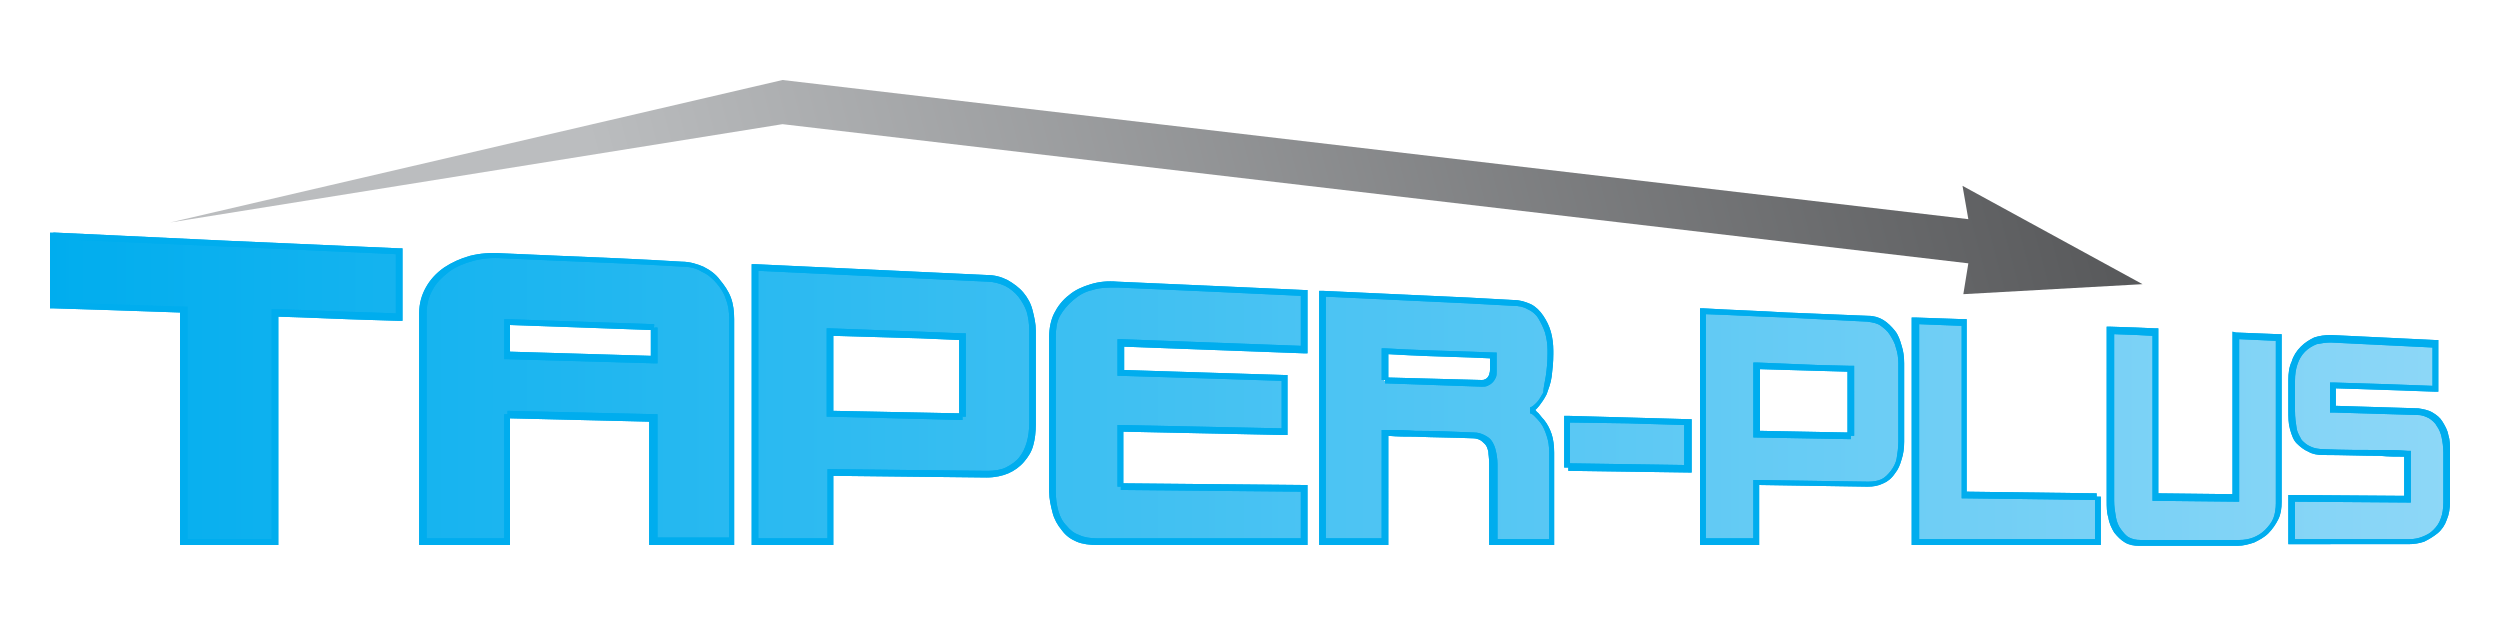
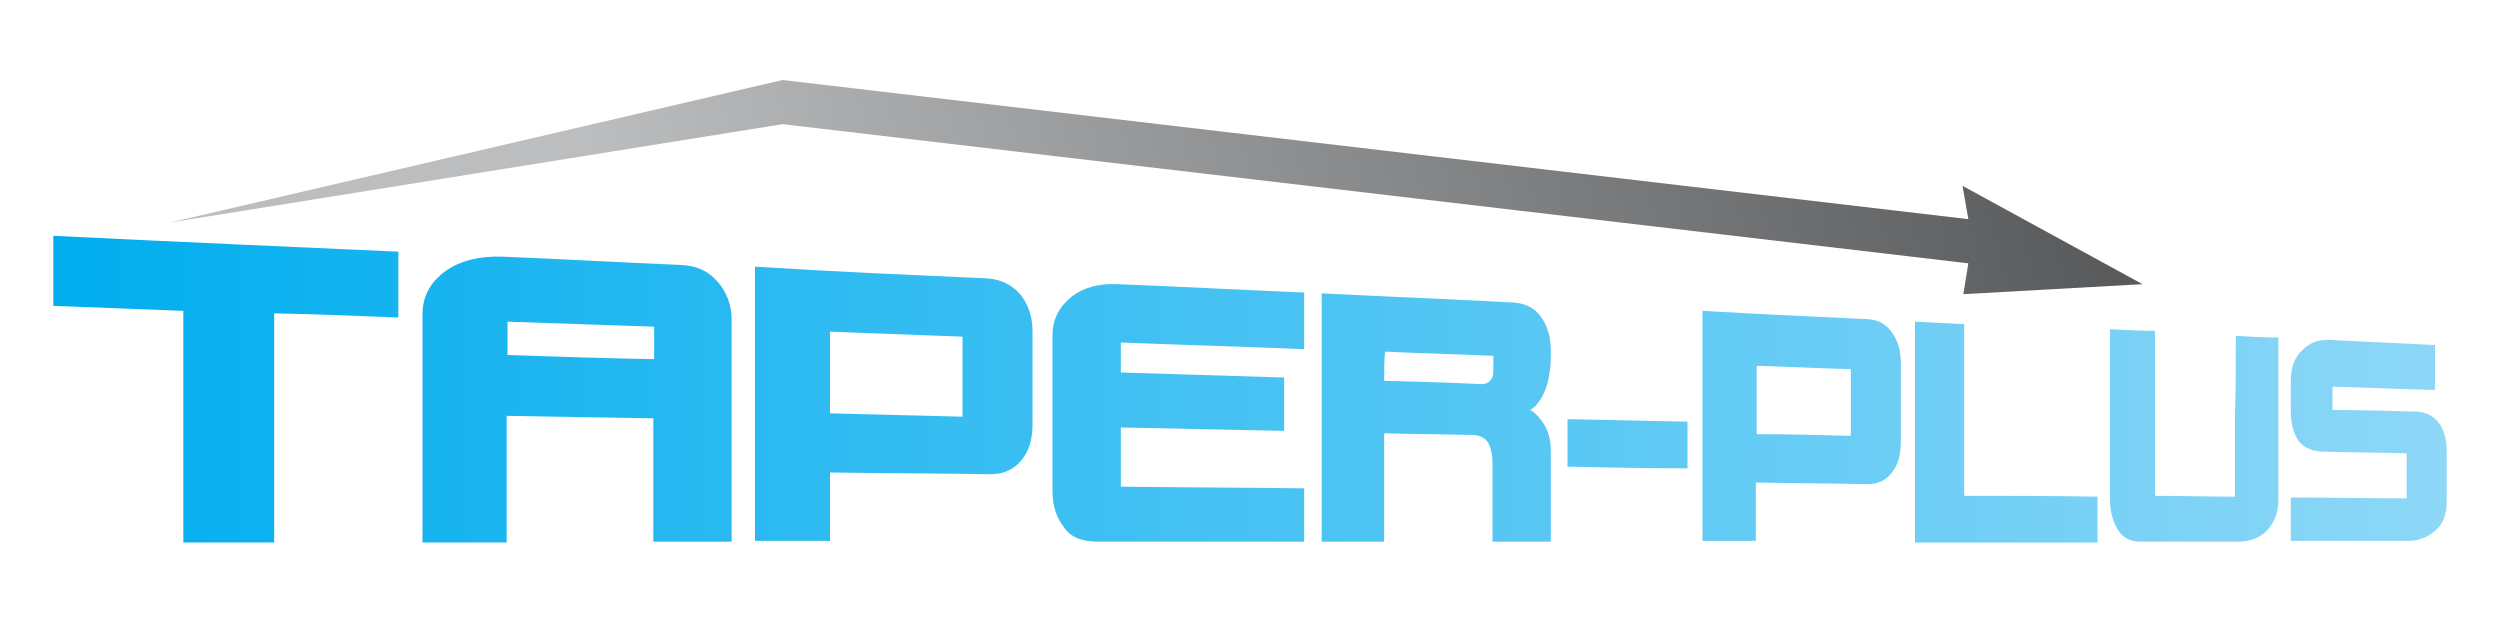
<svg xmlns="http://www.w3.org/2000/svg" version="1.1" id="Layer_1" x="0px" y="0px" viewBox="0 0 300 75" style="enable-background:new 0 0 300 75;" xml:space="preserve">
  <style type="text/css">
	.st0{fill-rule:evenodd;clip-rule:evenodd;fill:url(#SVGID_1_);}
	.st1{fill-rule:evenodd;clip-rule:evenodd;fill:#00ADEE;}
	.st2{fill-rule:evenodd;clip-rule:evenodd;fill:url(#SVGID_00000026161420228129577640000009120692576848024473_);}
</style>
  <g>
    <linearGradient id="SVGID_1_" gradientUnits="userSpaceOnUse" x1="4.819" y1="46.65" x2="293.62" y2="46.65">
      <stop offset="0" style="stop-color:#00ADEE" />
      <stop offset="1" style="stop-color:#8DD7F7" />
    </linearGradient>
-     <path class="st0" d="M6.4,28.3c14.3,0.7,28.1,1.3,41.4,1.9c0,2.6,0,5.3,0,7.9c-4.9-0.2-9.9-0.4-14.9-0.5c0,4.6,0,9.2,0,13.8   c0,4.6,0,9.2,0,13.7c-3.6,0-7.2,0-10.9,0c0-4.6,0-9.3,0-13.9c0-4.6,0-9.3,0-13.9c-5.2-0.2-10.4-0.4-15.6-0.6   C6.4,33.8,6.4,31,6.4,28.3L6.4,28.3z M78.5,39.2c-5.8-0.2-11.7-0.4-17.6-0.6c0,1.3,0,2.6,0,4c6,0.2,11.8,0.4,17.6,0.5   C78.5,41.8,78.5,40.5,78.5,39.2L78.5,39.2z M60.8,49.9c0,2.5,0,5.1,0,7.6c0,2.5,0,5.1,0,7.6c-3.3,0-6.7,0-10.1,0   c0-4.6,0-9.1,0-13.7c0-4.6,0-9.1,0-13.7c0-2.2,1-3.9,2.8-5.2c1.7-1.2,4-1.8,6.8-1.7c7.3,0.3,14.4,0.7,21.5,1   c1.9,0.1,3.3,0.8,4.4,2.1c1,1.2,1.6,2.7,1.6,4.5c0,4.4,0,8.9,0,13.3c0,4.4,0,8.9,0,13.3c-3.1,0-6.2,0-9.4,0c0-2.5,0-4.9,0-7.4   c0-2.5,0-4.9,0-7.4C72.7,50.1,66.8,50,60.8,49.9L60.8,49.9z M115.5,50c0-1.6,0-3.2,0-4.8c0-1.6,0-3.2,0-4.8   c-5.2-0.2-10.5-0.4-15.9-0.6c0,1.6,0,3.3,0,4.9c0,1.6,0,3.2,0,4.9C105,49.8,110.3,49.9,115.5,50L115.5,50z M118.4,33.4   c1.7,0.1,3.1,0.8,4.1,2c0.9,1.2,1.4,2.6,1.4,4.3c0,1.9,0,3.7,0,5.6c0,1.9,0,3.7,0,5.6c0,1.8-0.4,3.2-1.3,4.3   c-1,1.2-2.3,1.8-4.2,1.7c-6.2-0.1-12.4-0.1-18.8-0.2c0,1.4,0,2.8,0,4.1c0,1.4,0,2.8,0,4.1c-3,0-6,0-9,0c0-5.5,0-11,0-16.4   c0-5.5,0-11,0-16.5C100.1,32.6,109.4,33,118.4,33.4L118.4,33.4z M134.5,58.4c7.5,0.1,14.8,0.1,22,0.2c0,2.1,0,4.3,0,6.4   c-8.1,0-16.3,0-24.8,0c-1.8,0-3.2-0.5-4-1.7c-0.9-1.1-1.4-2.6-1.4-4.4c0-3.1,0-6.2,0-9.3c0-3.1,0-6.2,0-9.3c0-2,0.8-3.5,2.3-4.7   c1.4-1.1,3.3-1.6,5.5-1.5c7.6,0.3,15.1,0.7,22.4,1c0,2.3,0,4.5,0,6.8c-7.2-0.3-14.5-0.5-22-0.8c0,1.2,0,2.4,0,3.6   c6.6,0.2,13.2,0.4,19.6,0.6c0,2.1,0,4.3,0,6.4c-6.4-0.1-13-0.3-19.6-0.4C134.5,53.7,134.5,56.1,134.5,58.4L134.5,58.4z M186.1,42.5   c0,2-0.3,3.5-0.8,4.6c-0.5,1.1-1.1,1.8-1.7,2.1c0.3,0.1,0.8,0.5,1.4,1.3c0.7,0.9,1.1,2.1,1.1,3.7c0,1.8,0,3.6,0,5.4   c0,1.8,0,3.6,0,5.4c-2.3,0-4.6,0-7,0c0-1.6,0-3.1,0-4.7c0-1.6,0-3.1,0-4.7c0-1.3-0.3-2.1-0.6-2.6c-0.4-0.5-1-0.8-1.8-0.8   c-3.5-0.1-7-0.1-10.6-0.2c0,2.2,0,4.4,0,6.5c0,2.2,0,4.3,0,6.5c-2.5,0-4.9,0-7.5,0c0-5,0-9.9,0-14.9c0-5,0-9.9,0-14.9   c7.8,0.4,15.5,0.7,23,1.1c1.4,0.1,2.5,0.6,3.3,1.7c0.8,1.1,1.2,2.5,1.2,4C186.1,42.2,186.1,42.4,186.1,42.5L186.1,42.5z    M166.1,45.7c4,0.1,7.9,0.2,11.7,0.4c0.4,0,0.7-0.1,1-0.4c0.3-0.3,0.4-0.6,0.4-1.2c0-0.6,0-1.2,0-1.8c-4.3-0.2-8.7-0.3-13-0.5   C166.1,43.4,166.1,44.5,166.1,45.7L166.1,45.7z M188.1,56c0-1.9,0-3.8,0-5.7c4.9,0.1,9.7,0.2,14.4,0.3c0,1.9,0,3.7,0,5.6   C197.8,56.2,192.9,56.1,188.1,56L188.1,56z M222.1,52.3c0-1.3,0-2.7,0-4s0-2.7,0-4c-3.7-0.1-7.5-0.3-11.3-0.4c0,1.4,0,2.7,0,4.1   c0,1.4,0,2.7,0,4.1C214.6,52.1,218.4,52.2,222.1,52.3L222.1,52.3z M224.2,38.3c1.2,0.1,2.2,0.6,2.9,1.7c0.7,1,1,2.2,1,3.6   c0,1.6,0,3.2,0,4.7s0,3.2,0,4.7c0,1.5-0.3,2.7-1,3.6c-0.7,1-1.7,1.5-3,1.5c-4.4-0.1-8.9-0.1-13.4-0.2c0,1.2,0,2.3,0,3.5   c0,1.2,0,2.3,0,3.5c-2.1,0-4.2,0-6.4,0c0-4.6,0-9.2,0-13.8s0-9.2,0-13.8C211.1,37.7,217.7,38,224.2,38.3L224.2,38.3z M251.7,59.6   c0,1.8,0,3.7,0,5.5c-7.1,0-14.4,0-21.9,0c0-4.4,0-8.8,0-13.2c0-4.4,0-8.8,0-13.3c2,0.1,3.9,0.2,5.9,0.3c0,3.4,0,6.9,0,10.3   c0,3.4,0,6.9,0,10.3C241.2,59.5,246.5,59.5,251.7,59.6L251.7,59.6z M268.3,40.3c1.7,0.1,3.4,0.2,5.1,0.2c0,3.3,0,6.6,0,9.8   c0,3.3,0,6.5,0,9.8c0,1.5-0.5,2.6-1.4,3.6c-0.9,0.9-2.1,1.3-3.4,1.3c-3.9,0-7.8,0-11.8,0c-1.2,0-2.1-0.5-2.7-1.5   c-0.6-1-0.9-2.2-0.9-3.6c0-3.4,0-6.8,0-10.2c0-3.4,0-6.8,0-10.2c1.8,0.1,3.6,0.2,5.4,0.2c0,3.3,0,6.6,0,9.9c0,3.3,0,6.6,0,9.9   c3.3,0,6.4,0.1,9.6,0.1c0-3.2,0-6.5,0-9.7C268.3,46.8,268.3,43.5,268.3,40.3L268.3,40.3z M290.1,49.4c1.2,0.1,2,0.6,2.6,1.4   c0.6,0.8,0.9,2,0.9,3.4c0,1,0,2,0,3c0,1,0,2,0,3c0,1.5-0.4,2.7-1.4,3.5c-0.9,0.8-2,1.2-3.2,1.2c-4.7,0-9.4,0-14.1,0   c0-1.7,0-3.5,0-5.2c4.7,0,9.3,0.1,13.9,0.1c0-1.8,0-3.6,0-5.4c-3.3-0.1-6.6-0.1-10-0.2c-1.3,0-2.3-0.5-2.9-1.2c-0.6-0.8-1-2-1-3.7   c0-1.2,0-2.4,0-3.6c0-1.5,0.4-2.8,1.4-3.7c0.9-0.9,2-1.3,3.4-1.2c4.2,0.2,8.4,0.4,12.5,0.6c0,1.8,0,3.6,0,5.4   c-4-0.1-8.1-0.3-12.3-0.4c0,0.9,0,1.9,0,2.8C283.4,49.2,286.8,49.3,290.1,49.4z" />
-     <path class="st1" d="M6.4,27.9l21.1,1l20.4,0.9l0.4,0l0,0.4c0,2.5,0,5.2,0,7.9v0.4l-0.4,0l-3.3-0.1c-3.7-0.1-7.5-0.3-11.2-0.4v13.4   V65v0.4h-0.4H22h-0.4V65V51.1V37.5l-8.8-0.3L6.4,37L6,37v-0.4v-8.3h0.4L6.4,27.9L6.4,27.9z M27.4,29.6L6.8,28.7v7.6l6.1,0.2   l9.2,0.3l0.4,0v0.4v13.9v13.6h10.1V51.3V37.5v-0.4l0.4,0c3.9,0.1,7.8,0.3,11.6,0.4l2.9,0.1c0-2.3,0-4.7,0-7.1L27.4,29.6L27.4,29.6z    M78.1,39.6l-8.4-0.3L61.2,39v3.2l16.9,0.5V39.6L78.1,39.6z M69.7,38.6l8.8,0.3l0,0.4h0.4v3.9v0.4l-0.4,0l-17.6-0.5l-0.4,0v-0.4v-4   v-0.4l0.4,0L69.7,38.6L69.7,38.6z M61.2,50.2v7.2c0,1,0,2.4,0,3.8c0,1.1,0,2.3,0,3.8v0.4h-0.4H50.7h-0.4V65V51.3c0-1.8,0-4.1,0-6.9   c0-2.3,0-4.5,0-6.8c0-1.2,0.3-2.2,0.8-3.1c0.5-0.9,1.2-1.7,2.2-2.4c0.9-0.6,2-1.1,3.1-1.4c1.2-0.3,2.4-0.4,3.9-0.3l6.9,0.3   c4.9,0.2,9.8,0.4,14.6,0.7c1,0,1.9,0.3,2.6,0.6c0.8,0.4,1.5,0.9,2,1.6c0.5,0.6,1,1.3,1.3,2.1c0.3,0.8,0.4,1.7,0.4,2.6v13.3V65v0.4   h-0.4h-9.4h-0.4V65v-7.4v-7L61.2,50.2L61.2,50.2z M60.5,57.4c0,1.5,0,2.7,0,3.8c0,1.2,0,2.4,0,3.4h-9.3V51.3c0-2.7,0-5,0-6.9   c0-2.3,0-4.5,0-6.8c0-1,0.2-1.9,0.7-2.8c0.4-0.8,1.1-1.5,2-2.2c0.8-0.6,1.8-1,2.9-1.3c1.1-0.3,2.3-0.4,3.6-0.3l6.9,0.3   c4.9,0.2,9.8,0.4,14.6,0.7c0.9,0,1.7,0.2,2.3,0.6c0.7,0.3,1.3,0.8,1.8,1.4c0.5,0.6,0.9,1.2,1.1,1.9c0.3,0.7,0.4,1.5,0.4,2.4v13.3   v12.9h-8.6v-7v-7.4v-0.4l-0.4,0l-17.6-0.4l0,0.4h-0.4V57.4L60.5,57.4z M115.1,49.6v-4.4v-4.4l-4.7-0.2L100,40.3v4.5v4.5L115.1,49.6   L115.1,49.6z M115.9,45.2V50h-0.4l0,0.4L99.6,50l-0.4,0v-0.4v-4.9v-4.9v-0.4l0.4,0l10.9,0.4l5,0.2l0.4,0v0.4V45.2L115.9,45.2z    M118.4,33c0.9,0,1.7,0.2,2.5,0.6c0.7,0.4,1.4,0.9,1.9,1.5c0.5,0.6,0.9,1.3,1.1,2.1c0.2,0.8,0.4,1.6,0.4,2.5v5.6v5.6   c0,0.9-0.1,1.8-0.3,2.5c-0.2,0.8-0.6,1.4-1.1,2c-0.5,0.6-1.2,1.1-1.9,1.4c-0.7,0.3-1.6,0.5-2.6,0.5h0L100,57.1v3.8V65v0.4h-0.4h-9   h-0.4V65V48.6V32.1v-0.4l0.4,0L118.4,33L118.4,33z M120.6,34.3c0.6,0.3,1.2,0.8,1.6,1.3c0.4,0.5,0.8,1.2,1,1.8   c0.2,0.7,0.3,1.4,0.3,2.2v5.6v5.6c0,0.9-0.1,1.6-0.3,2.3c-0.2,0.7-0.5,1.3-0.9,1.8c-0.4,0.5-1,0.9-1.6,1.2   c-0.6,0.3-1.4,0.4-2.2,0.4l-18.8-0.2l-0.4,0v0.4v4.1v3.8h-8.3V48.6V32.5l27.5,1.3C119.2,33.8,119.9,34,120.6,34.3L120.6,34.3z    M134.9,58l21.6,0.2l0.4,0v0.4V65v0.4h-0.4h-24.8c-0.9,0-1.8-0.1-2.5-0.4c-0.7-0.3-1.3-0.7-1.8-1.4c-0.5-0.6-0.9-1.3-1.1-2.1   c-0.2-0.8-0.4-1.6-0.4-2.5v-9.3v-9.3c0-1,0.2-2,0.6-2.8c0.4-0.8,1-1.6,1.8-2.2c0.7-0.6,1.6-1,2.6-1.3c1-0.3,2-0.4,3.2-0.3l11.3,0.5   l11.1,0.5l0.4,0v0.4v6.8v0.4l-0.4,0l-21.6-0.8v2.8l9.5,0.3l9.7,0.3l0.4,0v0.4v6.4v0.4l-0.4,0l-19.3-0.4V58L134.9,58z M156.1,59   l-21.6-0.2l0-0.4h-0.4v-7V51l0.4,0l19.3,0.4v-5.7l-9.4-0.3l-9.9-0.3l-0.4,0v-0.4v-3.6v-0.4l0.4,0l21.6,0.8v-6L145.4,35l-11.3-0.5   c-1.1,0-2.1,0-3,0.3c-0.9,0.2-1.6,0.6-2.3,1.2c-0.7,0.6-1.2,1.2-1.6,1.9c-0.4,0.7-0.5,1.6-0.5,2.5v9.3V59c0,0.8,0.1,1.6,0.3,2.3   c0.2,0.7,0.5,1.3,1,1.8c0.4,0.5,0.9,0.9,1.5,1.1c0.6,0.3,1.4,0.4,2.2,0.4h24.4V59L156.1,59z M186.4,42.5c0,1-0.1,1.9-0.2,2.7   c-0.1,0.8-0.4,1.5-0.6,2.1c-0.3,0.6-0.6,1-0.9,1.4c-0.2,0.2-0.3,0.4-0.5,0.5c0.1,0,0.1,0.1,0.2,0.2c0.3,0.2,0.5,0.6,0.9,1   c0.4,0.5,0.7,1.1,0.9,1.7c0.2,0.6,0.3,1.4,0.3,2.2c0,1.2,0,2.4,0,3.6c0,0.5,0,1,0,1.8V65v0.4h-0.4h-7h-0.4V65v-4.7v-4.7   c0-0.6-0.1-1.1-0.1-1.4c-0.1-0.4-0.2-0.7-0.4-0.9c-0.2-0.2-0.4-0.4-0.6-0.5c-0.2-0.1-0.5-0.2-0.8-0.2c-2.3-0.1-4.7-0.1-7-0.2   c-1.1,0-2.1,0-3.2-0.1v6.1V65v0.4h-0.4h-7.5h-0.4V65V50.1V35.3v-0.4l0.4,0l17.4,0.8l5.5,0.3c0.8,0,1.4,0.2,2.1,0.5   c0.6,0.3,1.1,0.8,1.5,1.4c0.4,0.6,0.7,1.2,0.9,1.9c0.2,0.7,0.3,1.5,0.3,2.3V42.5L186.4,42.5z M185.5,45.1c0.1-0.7,0.2-1.6,0.2-2.6   V42c0-0.7-0.1-1.4-0.3-2.1c-0.2-0.6-0.5-1.2-0.8-1.7c-0.3-0.5-0.8-0.9-1.3-1.1c-0.5-0.3-1.1-0.4-1.7-0.4l-5.5-0.3l-17-0.8v14.5   v14.5h6.7v-6.1V52v-0.4l0.4,0c1.2,0,2.4,0,3.6,0.1c2.4,0,4.7,0.1,7.1,0.2c0.4,0,0.8,0.1,1.2,0.3c0.4,0.2,0.7,0.4,0.9,0.7   c0.2,0.3,0.4,0.7,0.5,1.2c0.1,0.4,0.2,1,0.2,1.6v4.7v4.3h6.2v-5c0-0.4,0-1.1,0-1.8c0-1.2,0-2.4,0-3.6c0-0.8-0.1-1.4-0.3-2   c-0.2-0.6-0.4-1.1-0.7-1.5c-0.3-0.4-0.6-0.7-0.8-0.9c-0.2-0.2-0.4-0.3-0.5-0.3l0-0.7c0.3-0.1,0.5-0.3,0.8-0.6   c0.3-0.3,0.5-0.7,0.8-1.2C185.2,46.5,185.4,45.8,185.5,45.1L185.5,45.1z M166.5,45.3l11.3,0.3c0.1,0,0.3,0,0.4-0.1   c0.1,0,0.2-0.1,0.3-0.2c0.1-0.1,0.1-0.2,0.2-0.3c0-0.2,0.1-0.3,0.1-0.6v-1.4l-2.3-0.1c-3.3-0.1-6.6-0.2-9.9-0.4V45.3L166.5,45.3z    M177.8,46.4c0.2,0,0.5,0,0.7-0.1c0.2-0.1,0.4-0.2,0.6-0.4c0.2-0.2,0.3-0.4,0.4-0.6c0.1-0.2,0.1-0.5,0.1-0.8v-1.8v-0.4l-0.4,0   l-2.7-0.1c-3.4-0.1-6.9-0.2-10.3-0.4l-0.4,0v0.4v3.4h0.4l0,0.4L177.8,46.4L177.8,46.4z M187.7,56v-5.7v-0.4l0.4,0l7.3,0.2l7.2,0.2   l0.4,0v0.4v5.6v0.4l-0.4,0l-14.4-0.2l0-0.4H187.7L187.7,56z M188.4,50.7v4.9l13.7,0.2V51l-6.8-0.2L188.4,50.7L188.4,50.7z    M221.7,51.9v-3.6c0-0.8,0-1.4,0-2c0-0.6,0-1.2,0-1.7l-3.6-0.1l-6.9-0.2V48v3.7L221.7,51.9L221.7,51.9z M222.5,48.3v4h-0.4l0,0.4   l-11.3-0.2l-0.4,0v-0.4V48v-4.1v-0.4l0.4,0c2.5,0.1,4.9,0.2,7.3,0.3l4,0.1l0.4,0v0.4c0,0.8,0,1.4,0,2   C222.5,47,222.5,47.7,222.5,48.3L222.5,48.3z M224.2,37.9c0.7,0,1.3,0.2,1.8,0.5c0.5,0.3,1,0.8,1.4,1.3c0.4,0.5,0.6,1.1,0.8,1.8   c0.2,0.6,0.3,1.3,0.3,2.1v4.7v4.7c0,0.8-0.1,1.5-0.3,2.1c-0.2,0.7-0.4,1.2-0.8,1.7c-0.4,0.6-0.9,1-1.4,1.2l0,0   c-0.6,0.3-1.2,0.4-1.9,0.4h0l-13-0.2v3.1V65v0.4h-0.4h-6.4H204V65V51.2V37.4V37l0.4,0c3.4,0.2,6.7,0.3,10,0.5L224.2,37.9   L224.2,37.9z M225.7,39.1c0.4,0.3,0.8,0.6,1.1,1.1c0.3,0.5,0.6,1,0.7,1.5c0.2,0.6,0.3,1.2,0.3,1.9v4.7v4.7c0,0.7-0.1,1.4-0.2,2   c-0.1,0.6-0.4,1.1-0.7,1.5c-0.3,0.4-0.7,0.8-1.1,1h0c-0.4,0.2-1,0.3-1.6,0.3l-13.4-0.2l-0.4,0V58v3.5v3.1h-5.7V51.2V37.7   c3.2,0.1,6.4,0.3,9.6,0.4l9.8,0.5C224.8,38.7,225.3,38.8,225.7,39.1L225.7,39.1z M252.1,59.6V65v0.4h-0.4h-21.9h-0.4V65V51.8V38.5   v-0.4l0.4,0l2.9,0.1l2.9,0.1l0.4,0l0,0.4c0,1.7,0,3.4,0,5.2c0,2.4,0,3.8,0,5.2V59l15.6,0.2l0,0.4H252.1L252.1,59.6z M251.4,64.7   v-4.7l-15.6-0.2l-0.4,0v-0.4V49.1c0-2.1,0-4.1,0-5.2c0-1.6,0-3.2,0-4.8l-2.6-0.1l-2.5-0.1v12.9v12.9H251.4L251.4,64.7z M268.3,39.9   l5.1,0.2l0.4,0v0.4c0,2,0,3.5,0,4.9c0,1.6,0,3.3,0,4.9c0,2.2,0,4.4,0,6.6c0,0.6,0,1.2,0,3.3c0,0.8-0.1,1.5-0.4,2.1   c-0.3,0.6-0.7,1.2-1.2,1.7c-0.5,0.5-1.1,0.8-1.7,1.1c-0.6,0.2-1.3,0.4-2,0.4h-11.8c-0.6,0-1.2-0.1-1.7-0.4   c-0.5-0.3-0.9-0.7-1.3-1.2c-0.3-0.5-0.6-1.1-0.7-1.8c-0.2-0.6-0.2-1.3-0.2-2c0-1.7,0-3.4,0-5.1c0-2.1,0-3.7,0-5.1V39.6v-0.4l0.4,0   l3.1,0.1l2.3,0.1l0.4,0v0.4v9.9v9.5l8.9,0.1V50c0-1.9,0-3.4,0-4.9c0-1.8,0-3.6,0-4.9v-0.4L268.3,39.9L268.3,39.9z M273.1,40.9   l-4.4-0.2c0,1.8,0,3.1,0,4.5c0,1.8,0,3.6,0,4.9v9.7v0.4l-0.4,0l-9.6-0.1l-0.4,0v-0.4v-9.9v-9.5l-1.9-0.1l-2.7-0.1v9.8   c0,2,0,3.8,0,5.1c0,1.7,0,3.4,0,5.1c0,0.7,0.1,1.3,0.2,1.9c0.1,0.6,0.3,1.1,0.6,1.5c0.3,0.4,0.6,0.8,1,1c0.4,0.2,0.8,0.3,1.4,0.3   h11.8c0.6,0,1.2-0.1,1.7-0.3c0.5-0.2,1-0.5,1.4-0.9c0.4-0.4,0.8-0.9,1-1.4c0.2-0.5,0.3-1.2,0.3-1.8l0-3.3c0-2.2,0-4.4,0-6.5   c0-1.6,0-3.3,0-4.9C273.1,43.7,273.1,42.1,273.1,40.9L273.1,40.9z M290.2,49c0.6,0.1,1.2,0.2,1.7,0.5c0.5,0.3,0.9,0.6,1.2,1.1   c0.3,0.5,0.6,1,0.7,1.6c0.2,0.6,0.2,1.2,0.2,2v3v3c0,0.8-0.1,1.5-0.4,2.2c-0.2,0.6-0.6,1.2-1.1,1.6c-0.5,0.4-1,0.7-1.6,1   c-0.6,0.2-1.2,0.3-1.9,0.3H275h-0.4V65v-5.2v-0.4l0.4,0l13.5,0.1v-4.7c-1,0-1.9,0-2.9-0.1c-2.2,0-4.5-0.1-6.8-0.1   c-0.7,0-1.3-0.1-1.8-0.4c-0.5-0.2-1-0.6-1.4-1c-0.4-0.4-0.6-1-0.8-1.7c-0.2-0.7-0.2-1.4-0.2-2.3v-3.6c0-0.8,0.1-1.6,0.4-2.2   c0.2-0.7,0.6-1.3,1.1-1.8c0.5-0.5,1-0.8,1.6-1.1c0.6-0.2,1.3-0.3,2-0.3l12.5,0.6l0.4,0v0.4v5.4v0.4l-0.4,0l-5.8-0.2l-6.1-0.2   c0,0.7,0,1.4,0,2.1L290.2,49l0,0.4L290.2,49L290.2,49z M291.5,50.2c-0.4-0.2-0.8-0.4-1.4-0.4l-10.1-0.3l-0.4,0l0-0.4   c0-1,0-1.9,0-2.8v-0.4l0.4,0l6.5,0.2l5.4,0.2v-4.6l-12.2-0.6c-0.6,0-1.2,0.1-1.7,0.2c-0.5,0.2-1,0.5-1.4,0.9   c-0.4,0.4-0.7,0.9-0.9,1.5c-0.2,0.6-0.3,1.2-0.3,2v3.6c0,0.8,0.1,1.5,0.2,2.1c0.1,0.6,0.4,1,0.6,1.4c0.3,0.3,0.6,0.6,1.1,0.8   c0.4,0.2,1,0.3,1.6,0.3c2.3,0.1,4.5,0.1,6.7,0.1c1.1,0,2.2,0,3.3,0.1l0.4,0v0.4v5.4v0.4l-0.4,0l-13.5-0.1v4.5h13.7   c0.6,0,1.1-0.1,1.6-0.3c0.5-0.2,0.9-0.4,1.3-0.8c0.4-0.4,0.7-0.8,0.9-1.4c0.2-0.5,0.3-1.2,0.3-1.9v-3v-3c0-0.7-0.1-1.3-0.2-1.8   c-0.1-0.5-0.3-1-0.6-1.4C292.2,50.7,291.8,50.4,291.5,50.2z" />
-     <path class="st1" d="M6.4,27.9l21.1,1l20.4,0.9l0.4,0l0,0.4c0,2.5,0,5.2,0,7.9v0.4l-0.4,0l-3.3-0.1c-3.7-0.1-7.5-0.3-11.2-0.4v13.4   V65v0.4h-0.4H22h-0.4V65V51.1V37.5l-8.8-0.3L6.4,37L6,37v-0.4v-8.3l0-0.4L6.4,27.9L6.4,27.9z M27.4,29.6L6.8,28.7v7.6l6.1,0.2   l9.2,0.3l0.4,0v0.4v13.9v13.6h10.1V51.3V37.5v-0.4l0.4,0c3.9,0.1,7.8,0.3,11.6,0.4l2.9,0.1c0-2.3,0-4.7,0-7.1L27.4,29.6L27.4,29.6z    M78.1,39.6l-8.4-0.3L61.2,39v3.2l16.9,0.5V39.6L78.1,39.6z M69.7,38.6l8.8,0.3l0,0.4h0.4v3.9v0.4l-0.4,0l-17.6-0.5l-0.4,0v-0.4v-4   v-0.4l0.4,0L69.7,38.6L69.7,38.6z M61.2,50.2v7.2c0,1,0,2.4,0,3.8c0,1.1,0,2.3,0,3.8v0.4h-0.4H50.7h-0.4V65V51.3c0-1.8,0-4.1,0-6.9   c0-2.3,0-4.5,0-6.8c0-1.2,0.3-2.2,0.8-3.1c0.5-0.9,1.2-1.7,2.2-2.4c0.9-0.6,2-1.1,3.1-1.4c1.2-0.3,2.4-0.4,3.9-0.3l6.9,0.3   c4.9,0.2,9.8,0.4,14.6,0.7c1,0,1.9,0.3,2.6,0.6c0.8,0.4,1.5,0.9,2,1.6c0.5,0.6,1,1.3,1.3,2.1c0.3,0.8,0.4,1.7,0.4,2.6v13.3V65v0.4   h-0.4h-9.4h-0.4V65v-7.4v-7L61.2,50.2L61.2,50.2z M60.5,57.4c0,1.5,0,2.7,0,3.8c0,1.2,0,2.4,0,3.4h-9.3V51.3c0-2.7,0-5,0-6.9   c0-2.3,0-4.5,0-6.8c0-1,0.2-1.9,0.7-2.8c0.4-0.8,1.1-1.5,2-2.2c0.8-0.6,1.8-1,2.9-1.3c1.1-0.3,2.3-0.4,3.6-0.3l6.9,0.3   c4.9,0.2,9.8,0.4,14.6,0.7c0.9,0,1.7,0.2,2.3,0.6c0.7,0.3,1.3,0.8,1.8,1.4c0.5,0.6,0.9,1.2,1.1,1.9c0.3,0.7,0.4,1.5,0.4,2.4v13.3   v12.9h-8.6v-7v-7.4v-0.4l-0.4,0l-17.6-0.4l0,0.4h-0.4V57.4L60.5,57.4z M115.1,49.6v-4.4v-4.4l-4.7-0.2L100,40.3v4.5v4.5L115.1,49.6   L115.1,49.6z M115.9,45.2V50h-0.4l0,0.4L99.6,50l-0.4,0v-0.4v-4.9v-4.9v-0.4l0.4,0l10.9,0.4l5,0.2l0.4,0v0.4V45.2L115.9,45.2z    M118.4,33c0.9,0,1.7,0.2,2.5,0.6c0.7,0.4,1.4,0.9,1.9,1.5c0.5,0.6,0.9,1.3,1.1,2.1c0.2,0.8,0.4,1.6,0.4,2.5v5.6v5.6   c0,0.9-0.1,1.8-0.3,2.5c-0.2,0.8-0.6,1.4-1.1,2c-0.5,0.6-1.2,1.1-1.9,1.4c-0.7,0.3-1.6,0.5-2.6,0.5h0L100,57.1v3.8V65v0.4h-0.4h-9   h-0.4V65V48.6V32.1v-0.4l0.4,0L118.4,33L118.4,33z M120.6,34.3c0.6,0.3,1.2,0.8,1.6,1.3c0.4,0.5,0.8,1.2,1,1.8   c0.2,0.7,0.3,1.4,0.3,2.2v5.6v5.6c0,0.9-0.1,1.6-0.3,2.3c-0.2,0.7-0.5,1.3-0.9,1.8c-0.4,0.5-1,0.9-1.6,1.2   c-0.6,0.3-1.4,0.4-2.2,0.4l-18.8-0.2l-0.4,0v0.4v4.1v3.8h-8.3V48.6V32.5l27.5,1.3C119.2,33.8,119.9,34,120.6,34.3L120.6,34.3z    M134.9,58l21.6,0.2l0.4,0v0.4V65v0.4h-0.4h-24.8c-0.9,0-1.8-0.1-2.5-0.4c-0.7-0.3-1.3-0.7-1.8-1.4c-0.5-0.6-0.9-1.3-1.1-2.1   c-0.2-0.8-0.4-1.6-0.4-2.5v-9.3v-9.3c0-1,0.2-2,0.6-2.8c0.4-0.8,1-1.6,1.8-2.2c0.7-0.6,1.6-1,2.6-1.3c1-0.3,2-0.4,3.2-0.3l11.3,0.5   l11.1,0.5l0.4,0v0.4v6.8v0.4l-0.4,0l-21.6-0.8v2.8l9.5,0.3l9.7,0.3l0.4,0v0.4v6.4v0.4l-0.4,0l-19.3-0.4V58L134.9,58z M156.1,59   l-21.6-0.2l0-0.4h-0.4v-7V51l0.4,0l19.3,0.4v-5.7l-9.4-0.3l-9.9-0.3l-0.4,0v-0.4v-3.6v-0.4l0.4,0l21.6,0.8v-6L145.4,35l-11.3-0.5   c-1.1,0-2.1,0-3,0.3c-0.9,0.2-1.6,0.6-2.3,1.2c-0.7,0.6-1.2,1.2-1.6,1.9c-0.4,0.7-0.5,1.6-0.5,2.5v9.3V59c0,0.8,0.1,1.6,0.3,2.3   c0.2,0.7,0.5,1.3,1,1.8c0.4,0.5,0.9,0.9,1.5,1.1c0.6,0.3,1.4,0.4,2.2,0.4h24.4V59L156.1,59z M186.4,42.5c0,1-0.1,1.9-0.2,2.7   c-0.1,0.8-0.4,1.5-0.6,2.1c-0.3,0.6-0.6,1-0.9,1.4c-0.2,0.2-0.3,0.4-0.5,0.5c0.1,0,0.1,0.1,0.2,0.2c0.3,0.2,0.5,0.6,0.9,1   c0.4,0.5,0.7,1.1,0.9,1.7c0.2,0.6,0.3,1.4,0.3,2.2c0,1.2,0,2.4,0,3.6c0,0.5,0,1,0,1.8V65v0.4h-0.4h-7h-0.4V65v-4.7v-4.7   c0-0.6-0.1-1.1-0.1-1.4c-0.1-0.4-0.2-0.7-0.4-0.9c-0.2-0.2-0.4-0.4-0.6-0.5c-0.2-0.1-0.5-0.2-0.8-0.2c-2.3-0.1-4.7-0.1-7-0.2   c-1.1,0-2.1,0-3.2-0.1v6.1V65v0.4h-0.4h-7.5h-0.4V65V50.1V35.3v-0.4l0.4,0l17.4,0.8l5.5,0.3c0.8,0,1.4,0.2,2.1,0.5   c0.6,0.3,1.1,0.8,1.5,1.4c0.4,0.6,0.7,1.2,0.9,1.9c0.2,0.7,0.3,1.5,0.3,2.3V42.5L186.4,42.5z M185.5,45.1c0.1-0.7,0.2-1.6,0.2-2.6   V42c0-0.7-0.1-1.4-0.3-2.1c-0.2-0.6-0.5-1.2-0.8-1.7c-0.3-0.5-0.8-0.9-1.3-1.1c-0.5-0.3-1.1-0.4-1.7-0.4l-5.5-0.3l-17-0.8v14.5   v14.5h6.7v-6.1V52v-0.4l0.4,0c1.2,0,2.4,0,3.6,0.1c2.4,0,4.7,0.1,7.1,0.2c0.4,0,0.8,0.1,1.2,0.3c0.4,0.2,0.7,0.4,0.9,0.7   c0.2,0.3,0.4,0.7,0.5,1.2c0.1,0.4,0.2,1,0.2,1.6v4.7v4.3h6.2v-5c0-0.4,0-1.1,0-1.8c0-1.2,0-2.4,0-3.6c0-0.8-0.1-1.4-0.3-2   c-0.2-0.6-0.4-1.1-0.7-1.5c-0.3-0.4-0.6-0.7-0.8-0.9c-0.2-0.2-0.4-0.3-0.5-0.3l0-0.7c0.3-0.1,0.5-0.3,0.8-0.6   c0.3-0.3,0.5-0.7,0.8-1.2C185.2,46.5,185.4,45.8,185.5,45.1L185.5,45.1z M166.5,45.3l11.3,0.3c0.1,0,0.3,0,0.4-0.1   c0.1,0,0.2-0.1,0.3-0.2c0.1-0.1,0.1-0.2,0.2-0.3c0-0.2,0.1-0.3,0.1-0.6v-1.4l-2.3-0.1c-3.3-0.1-6.6-0.2-9.9-0.4V45.3L166.5,45.3z    M177.8,46.4c0.2,0,0.5,0,0.7-0.1c0.2-0.1,0.4-0.2,0.6-0.4c0.2-0.2,0.3-0.4,0.4-0.6c0.1-0.2,0.1-0.5,0.1-0.8v-1.8v-0.4l-0.4,0   l-2.7-0.1c-3.4-0.1-6.9-0.2-10.3-0.4l-0.4,0v0.4v3.4h0.4l0,0.4L177.8,46.4L177.8,46.4z M187.7,56v-5.7v-0.4l0.4,0l7.3,0.2l7.2,0.2   l0.4,0v0.4v5.6v0.4l-0.4,0l-14.4-0.2l0-0.4H187.7L187.7,56z M188.4,50.7v4.9l13.7,0.2V51l-6.8-0.2L188.4,50.7L188.4,50.7z    M221.7,51.9v-3.6c0-0.8,0-1.4,0-2c0-0.6,0-1.2,0-1.7l-3.6-0.1l-6.9-0.2V48v3.7L221.7,51.9L221.7,51.9z M222.5,48.3v4h-0.4l0,0.4   l-11.3-0.2l-0.4,0v-0.4V48v-4.1v-0.4l0.4,0c2.5,0.1,4.9,0.2,7.3,0.3l4,0.1l0.4,0v0.4c0,0.8,0,1.4,0,2   C222.5,47,222.5,47.7,222.5,48.3L222.5,48.3z M224.2,37.9c0.7,0,1.3,0.2,1.8,0.5c0.5,0.3,1,0.8,1.4,1.3c0.4,0.5,0.6,1.1,0.8,1.8   c0.2,0.6,0.3,1.3,0.3,2.1v4.7v4.7c0,0.8-0.1,1.5-0.3,2.1c-0.2,0.7-0.4,1.2-0.8,1.7c-0.4,0.6-0.9,1-1.4,1.2l0,0   c-0.6,0.3-1.2,0.4-1.9,0.4h0l-13-0.2v3.1V65v0.4h-0.4h-6.4H204V65V51.2V37.4V37l0.4,0c3.4,0.2,6.7,0.3,10,0.5L224.2,37.9   L224.2,37.9z M225.7,39.1c0.4,0.3,0.8,0.6,1.1,1.1c0.3,0.5,0.6,1,0.7,1.5c0.2,0.6,0.3,1.2,0.3,1.9v4.7v4.7c0,0.7-0.1,1.4-0.2,2   c-0.1,0.6-0.4,1.1-0.7,1.5c-0.3,0.4-0.7,0.8-1.1,1h0c-0.4,0.2-1,0.3-1.6,0.3l-13.4-0.2l-0.4,0V58v3.5v3.1h-5.7V51.2V37.7   c3.2,0.1,6.4,0.3,9.6,0.4l9.8,0.5C224.8,38.7,225.3,38.8,225.7,39.1L225.7,39.1z M252.1,59.6V65v0.4h-0.4h-21.9h-0.4V65V51.8V38.5   v-0.4l0.4,0l2.9,0.1l2.9,0.1l0.4,0l0,0.4c0,1.7,0,3.4,0,5.2c0,2.4,0,3.8,0,5.2V59l15.6,0.2l0,0.4H252.1L252.1,59.6z M251.4,64.7   v-4.7l-15.6-0.2l-0.4,0v-0.4V49.1c0-2.1,0-4.1,0-5.2c0-1.6,0-3.2,0-4.8l-2.6-0.1l-2.5-0.1v12.9v12.9H251.4L251.4,64.7z M268.3,39.9   l5.1,0.2l0.4,0v0.4c0,2,0,3.5,0,4.9c0,1.6,0,3.3,0,4.9c0,2.2,0,4.4,0,6.6c0,0.6,0,1.2,0,3.3c0,0.8-0.1,1.5-0.4,2.1   c-0.3,0.6-0.7,1.2-1.2,1.7c-0.5,0.5-1.1,0.8-1.7,1.1c-0.6,0.2-1.3,0.4-2,0.4h-11.8c-0.6,0-1.2-0.1-1.7-0.4   c-0.5-0.3-0.9-0.7-1.3-1.2c-0.3-0.5-0.6-1.1-0.7-1.8c-0.2-0.6-0.2-1.3-0.2-2c0-1.7,0-3.4,0-5.1c0-2.1,0-3.7,0-5.1V39.6v-0.4l0.4,0   l3.1,0.1l2.3,0.1l0.4,0v0.4v9.9v9.5l8.9,0.1V50c0-1.9,0-3.4,0-4.9c0-1.8,0-3.6,0-4.9v-0.4L268.3,39.9L268.3,39.9z M273.1,40.9   l-4.4-0.2c0,1.8,0,3.1,0,4.5c0,1.8,0,3.6,0,4.9v9.7v0.4l-0.4,0l-9.6-0.1l-0.4,0v-0.4v-9.9v-9.5l-1.9-0.1l-2.7-0.1v9.8   c0,2,0,3.8,0,5.1c0,1.7,0,3.4,0,5.1c0,0.7,0.1,1.3,0.2,1.9c0.1,0.6,0.3,1.1,0.6,1.5c0.3,0.4,0.6,0.8,1,1c0.4,0.2,0.8,0.3,1.4,0.3   h11.8c0.6,0,1.2-0.1,1.7-0.3c0.5-0.2,1-0.5,1.4-0.9c0.4-0.4,0.8-0.9,1-1.4c0.2-0.5,0.3-1.2,0.3-1.8l0-3.3c0-2.2,0-4.4,0-6.5   c0-1.6,0-3.3,0-4.9C273.1,43.7,273.1,42.1,273.1,40.9L273.1,40.9z M290.2,49c0.6,0.1,1.2,0.2,1.7,0.5c0.5,0.3,0.9,0.6,1.2,1.1   c0.3,0.5,0.6,1,0.7,1.6c0.2,0.6,0.2,1.2,0.2,2v3v3c0,0.8-0.1,1.5-0.4,2.2c-0.2,0.6-0.6,1.2-1.1,1.6c-0.5,0.4-1,0.7-1.6,1   c-0.6,0.2-1.2,0.3-1.9,0.3H275h-0.4V65v-5.2v-0.4l0.4,0l13.5,0.1v-4.7c-1,0-1.9,0-2.9-0.1c-2.2,0-4.5-0.1-6.8-0.1   c-0.7,0-1.3-0.1-1.8-0.4c-0.5-0.2-1-0.6-1.4-1c-0.4-0.4-0.6-1-0.8-1.7c-0.2-0.7-0.2-1.4-0.2-2.3v-3.6c0-0.8,0.1-1.6,0.4-2.2   c0.2-0.7,0.6-1.3,1.1-1.8c0.5-0.5,1-0.8,1.6-1.1c0.6-0.2,1.3-0.3,2-0.3l12.5,0.6l0.4,0v0.4v5.4v0.4l-0.4,0l-5.8-0.2l-6.1-0.2   c0,0.7,0,1.4,0,2.1L290.2,49l0,0.4L290.2,49L290.2,49z M291.5,50.2c-0.4-0.2-0.8-0.4-1.4-0.4l-10.1-0.3l-0.4,0l0-0.4   c0-1,0-1.9,0-2.8v-0.4l0.4,0l6.5,0.2l5.4,0.2v-4.6l-12.2-0.6c-0.6,0-1.2,0.1-1.7,0.2c-0.5,0.2-1,0.5-1.4,0.9   c-0.4,0.4-0.7,0.9-0.9,1.5c-0.2,0.6-0.3,1.2-0.3,2v3.6c0,0.8,0.1,1.5,0.2,2.1c0.1,0.6,0.4,1,0.6,1.4c0.3,0.3,0.6,0.6,1.1,0.8   c0.4,0.2,1,0.3,1.6,0.3c2.3,0.1,4.5,0.1,6.7,0.1c1.1,0,2.2,0,3.3,0.1l0.4,0v0.4v5.4v0.4l-0.4,0l-13.5-0.1v4.5h13.7   c0.6,0,1.1-0.1,1.6-0.3c0.5-0.2,0.9-0.4,1.3-0.8c0.4-0.4,0.7-0.8,0.9-1.4c0.2-0.5,0.3-1.2,0.3-1.9v-3v-3c0-0.7-0.1-1.3-0.2-1.8   c-0.1-0.5-0.3-1-0.6-1.4C292.2,50.7,291.8,50.4,291.5,50.2z" />
+     <path class="st0" d="M6.4,28.3c14.3,0.7,28.1,1.3,41.4,1.9c0,2.6,0,5.3,0,7.9c-4.9-0.2-9.9-0.4-14.9-0.5c0,4.6,0,9.2,0,13.8   c0,4.6,0,9.2,0,13.7c-3.6,0-7.2,0-10.9,0c0-4.6,0-9.3,0-13.9c0-4.6,0-9.3,0-13.9c-5.2-0.2-10.4-0.4-15.6-0.6   C6.4,33.8,6.4,31,6.4,28.3L6.4,28.3z M78.5,39.2c-5.8-0.2-11.7-0.4-17.6-0.6c0,1.3,0,2.6,0,4c6,0.2,11.8,0.4,17.6,0.5   C78.5,41.8,78.5,40.5,78.5,39.2L78.5,39.2z M60.8,49.9c0,2.5,0,5.1,0,7.6c0,2.5,0,5.1,0,7.6c-3.3,0-6.7,0-10.1,0   c0-4.6,0-9.1,0-13.7c0-4.6,0-9.1,0-13.7c0-2.2,1-3.9,2.8-5.2c1.7-1.2,4-1.8,6.8-1.7c7.3,0.3,14.4,0.7,21.5,1   c1.9,0.1,3.3,0.8,4.4,2.1c1,1.2,1.6,2.7,1.6,4.5c0,4.4,0,8.9,0,13.3c0,4.4,0,8.9,0,13.3c-3.1,0-6.2,0-9.4,0c0-2.5,0-4.9,0-7.4   c0-2.5,0-4.9,0-7.4C72.7,50.1,66.8,50,60.8,49.9L60.8,49.9z M115.5,50c0-1.6,0-3.2,0-4.8c0-1.6,0-3.2,0-4.8   c-5.2-0.2-10.5-0.4-15.9-0.6c0,1.6,0,3.3,0,4.9c0,1.6,0,3.2,0,4.9L115.5,50z M118.4,33.4   c1.7,0.1,3.1,0.8,4.1,2c0.9,1.2,1.4,2.6,1.4,4.3c0,1.9,0,3.7,0,5.6c0,1.9,0,3.7,0,5.6c0,1.8-0.4,3.2-1.3,4.3   c-1,1.2-2.3,1.8-4.2,1.7c-6.2-0.1-12.4-0.1-18.8-0.2c0,1.4,0,2.8,0,4.1c0,1.4,0,2.8,0,4.1c-3,0-6,0-9,0c0-5.5,0-11,0-16.4   c0-5.5,0-11,0-16.5C100.1,32.6,109.4,33,118.4,33.4L118.4,33.4z M134.5,58.4c7.5,0.1,14.8,0.1,22,0.2c0,2.1,0,4.3,0,6.4   c-8.1,0-16.3,0-24.8,0c-1.8,0-3.2-0.5-4-1.7c-0.9-1.1-1.4-2.6-1.4-4.4c0-3.1,0-6.2,0-9.3c0-3.1,0-6.2,0-9.3c0-2,0.8-3.5,2.3-4.7   c1.4-1.1,3.3-1.6,5.5-1.5c7.6,0.3,15.1,0.7,22.4,1c0,2.3,0,4.5,0,6.8c-7.2-0.3-14.5-0.5-22-0.8c0,1.2,0,2.4,0,3.6   c6.6,0.2,13.2,0.4,19.6,0.6c0,2.1,0,4.3,0,6.4c-6.4-0.1-13-0.3-19.6-0.4C134.5,53.7,134.5,56.1,134.5,58.4L134.5,58.4z M186.1,42.5   c0,2-0.3,3.5-0.8,4.6c-0.5,1.1-1.1,1.8-1.7,2.1c0.3,0.1,0.8,0.5,1.4,1.3c0.7,0.9,1.1,2.1,1.1,3.7c0,1.8,0,3.6,0,5.4   c0,1.8,0,3.6,0,5.4c-2.3,0-4.6,0-7,0c0-1.6,0-3.1,0-4.7c0-1.6,0-3.1,0-4.7c0-1.3-0.3-2.1-0.6-2.6c-0.4-0.5-1-0.8-1.8-0.8   c-3.5-0.1-7-0.1-10.6-0.2c0,2.2,0,4.4,0,6.5c0,2.2,0,4.3,0,6.5c-2.5,0-4.9,0-7.5,0c0-5,0-9.9,0-14.9c0-5,0-9.9,0-14.9   c7.8,0.4,15.5,0.7,23,1.1c1.4,0.1,2.5,0.6,3.3,1.7c0.8,1.1,1.2,2.5,1.2,4C186.1,42.2,186.1,42.4,186.1,42.5L186.1,42.5z    M166.1,45.7c4,0.1,7.9,0.2,11.7,0.4c0.4,0,0.7-0.1,1-0.4c0.3-0.3,0.4-0.6,0.4-1.2c0-0.6,0-1.2,0-1.8c-4.3-0.2-8.7-0.3-13-0.5   C166.1,43.4,166.1,44.5,166.1,45.7L166.1,45.7z M188.1,56c0-1.9,0-3.8,0-5.7c4.9,0.1,9.7,0.2,14.4,0.3c0,1.9,0,3.7,0,5.6   C197.8,56.2,192.9,56.1,188.1,56L188.1,56z M222.1,52.3c0-1.3,0-2.7,0-4s0-2.7,0-4c-3.7-0.1-7.5-0.3-11.3-0.4c0,1.4,0,2.7,0,4.1   c0,1.4,0,2.7,0,4.1C214.6,52.1,218.4,52.2,222.1,52.3L222.1,52.3z M224.2,38.3c1.2,0.1,2.2,0.6,2.9,1.7c0.7,1,1,2.2,1,3.6   c0,1.6,0,3.2,0,4.7s0,3.2,0,4.7c0,1.5-0.3,2.7-1,3.6c-0.7,1-1.7,1.5-3,1.5c-4.4-0.1-8.9-0.1-13.4-0.2c0,1.2,0,2.3,0,3.5   c0,1.2,0,2.3,0,3.5c-2.1,0-4.2,0-6.4,0c0-4.6,0-9.2,0-13.8s0-9.2,0-13.8C211.1,37.7,217.7,38,224.2,38.3L224.2,38.3z M251.7,59.6   c0,1.8,0,3.7,0,5.5c-7.1,0-14.4,0-21.9,0c0-4.4,0-8.8,0-13.2c0-4.4,0-8.8,0-13.3c2,0.1,3.9,0.2,5.9,0.3c0,3.4,0,6.9,0,10.3   c0,3.4,0,6.9,0,10.3C241.2,59.5,246.5,59.5,251.7,59.6L251.7,59.6z M268.3,40.3c1.7,0.1,3.4,0.2,5.1,0.2c0,3.3,0,6.6,0,9.8   c0,3.3,0,6.5,0,9.8c0,1.5-0.5,2.6-1.4,3.6c-0.9,0.9-2.1,1.3-3.4,1.3c-3.9,0-7.8,0-11.8,0c-1.2,0-2.1-0.5-2.7-1.5   c-0.6-1-0.9-2.2-0.9-3.6c0-3.4,0-6.8,0-10.2c0-3.4,0-6.8,0-10.2c1.8,0.1,3.6,0.2,5.4,0.2c0,3.3,0,6.6,0,9.9c0,3.3,0,6.6,0,9.9   c3.3,0,6.4,0.1,9.6,0.1c0-3.2,0-6.5,0-9.7C268.3,46.8,268.3,43.5,268.3,40.3L268.3,40.3z M290.1,49.4c1.2,0.1,2,0.6,2.6,1.4   c0.6,0.8,0.9,2,0.9,3.4c0,1,0,2,0,3c0,1,0,2,0,3c0,1.5-0.4,2.7-1.4,3.5c-0.9,0.8-2,1.2-3.2,1.2c-4.7,0-9.4,0-14.1,0   c0-1.7,0-3.5,0-5.2c4.7,0,9.3,0.1,13.9,0.1c0-1.8,0-3.6,0-5.4c-3.3-0.1-6.6-0.1-10-0.2c-1.3,0-2.3-0.5-2.9-1.2c-0.6-0.8-1-2-1-3.7   c0-1.2,0-2.4,0-3.6c0-1.5,0.4-2.8,1.4-3.7c0.9-0.9,2-1.3,3.4-1.2c4.2,0.2,8.4,0.4,12.5,0.6c0,1.8,0,3.6,0,5.4   c-4-0.1-8.1-0.3-12.3-0.4c0,0.9,0,1.9,0,2.8C283.4,49.2,286.8,49.3,290.1,49.4z" />
    <linearGradient id="SVGID_00000138562031536191567160000017579988265600956334_" gradientUnits="userSpaceOnUse" x1="78.465" y1="46.406" x2="247.105" y2="1.544">
      <stop offset="0" style="stop-color:#BBBDBF" />
      <stop offset="1" style="stop-color:#58595B" />
    </linearGradient>
    <polygon style="fill-rule:evenodd;clip-rule:evenodd;fill:url(#SVGID_00000138562031536191567160000017579988265600956334_);" points="   93.9,14.9 236.2,31.6 235.6,35.3 257.1,34.1 235.5,22.3 236.2,26.3 93.9,9.6 20.4,26.7  " />
  </g>
</svg>